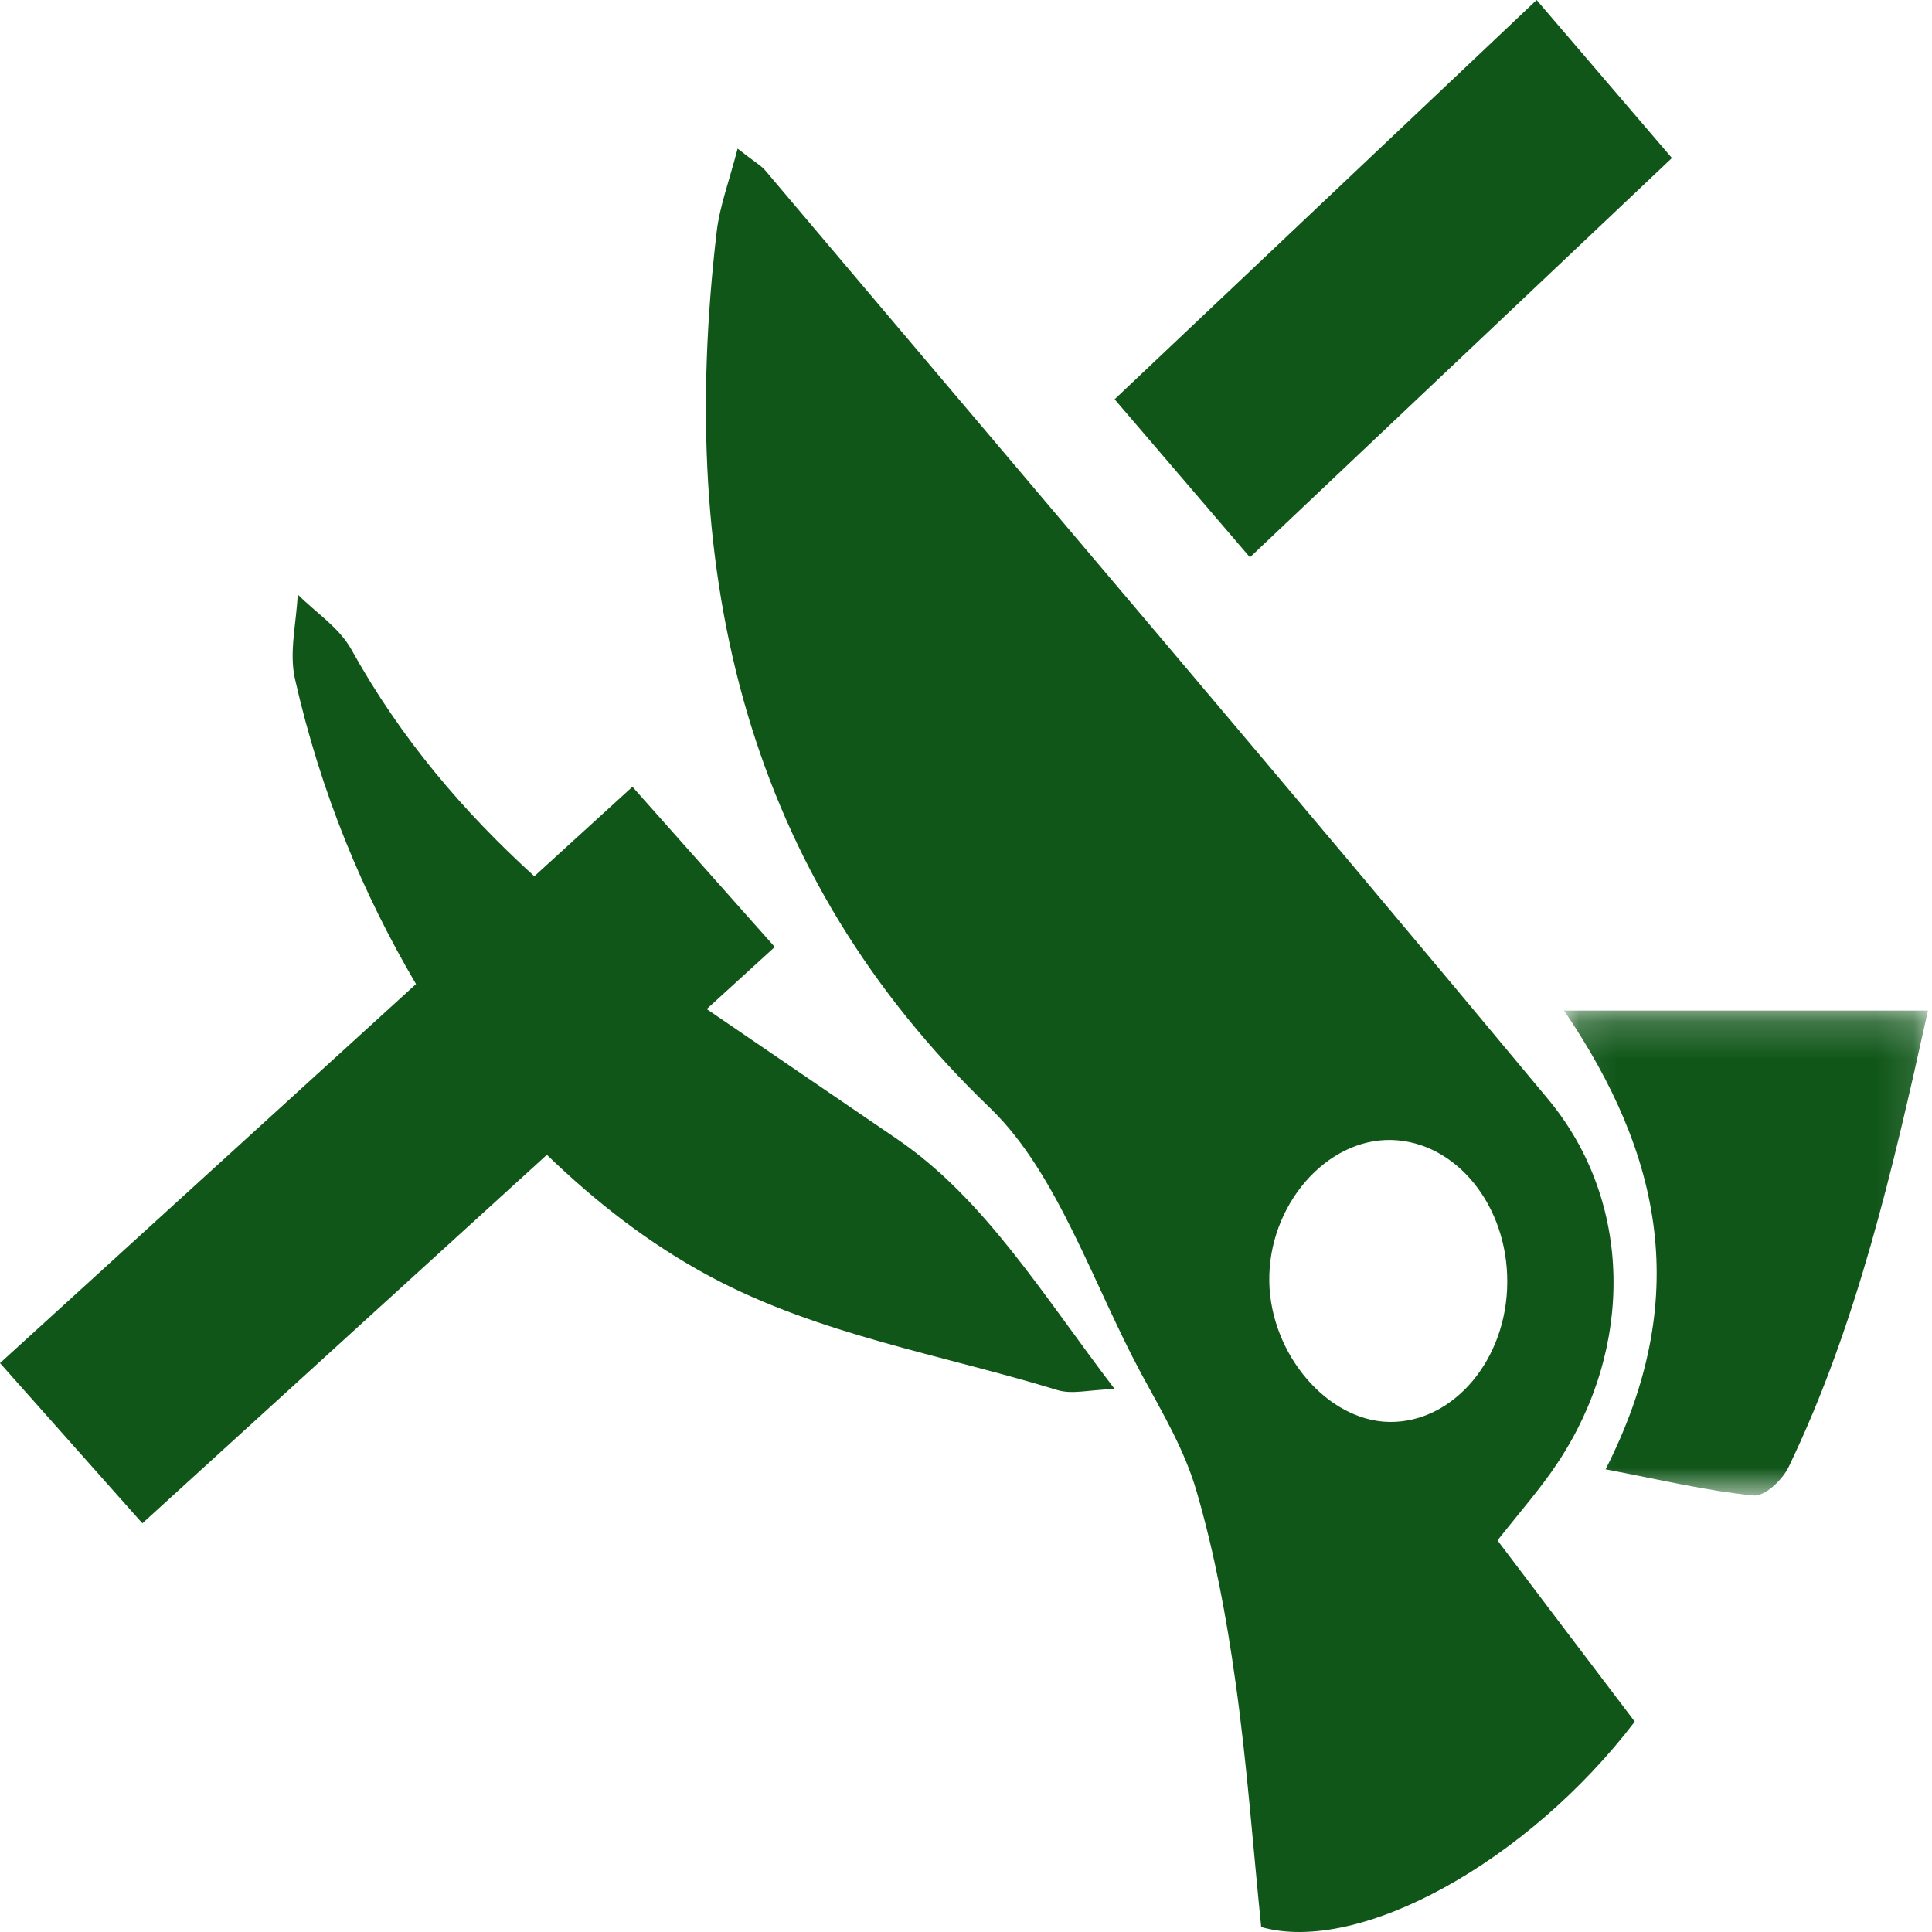
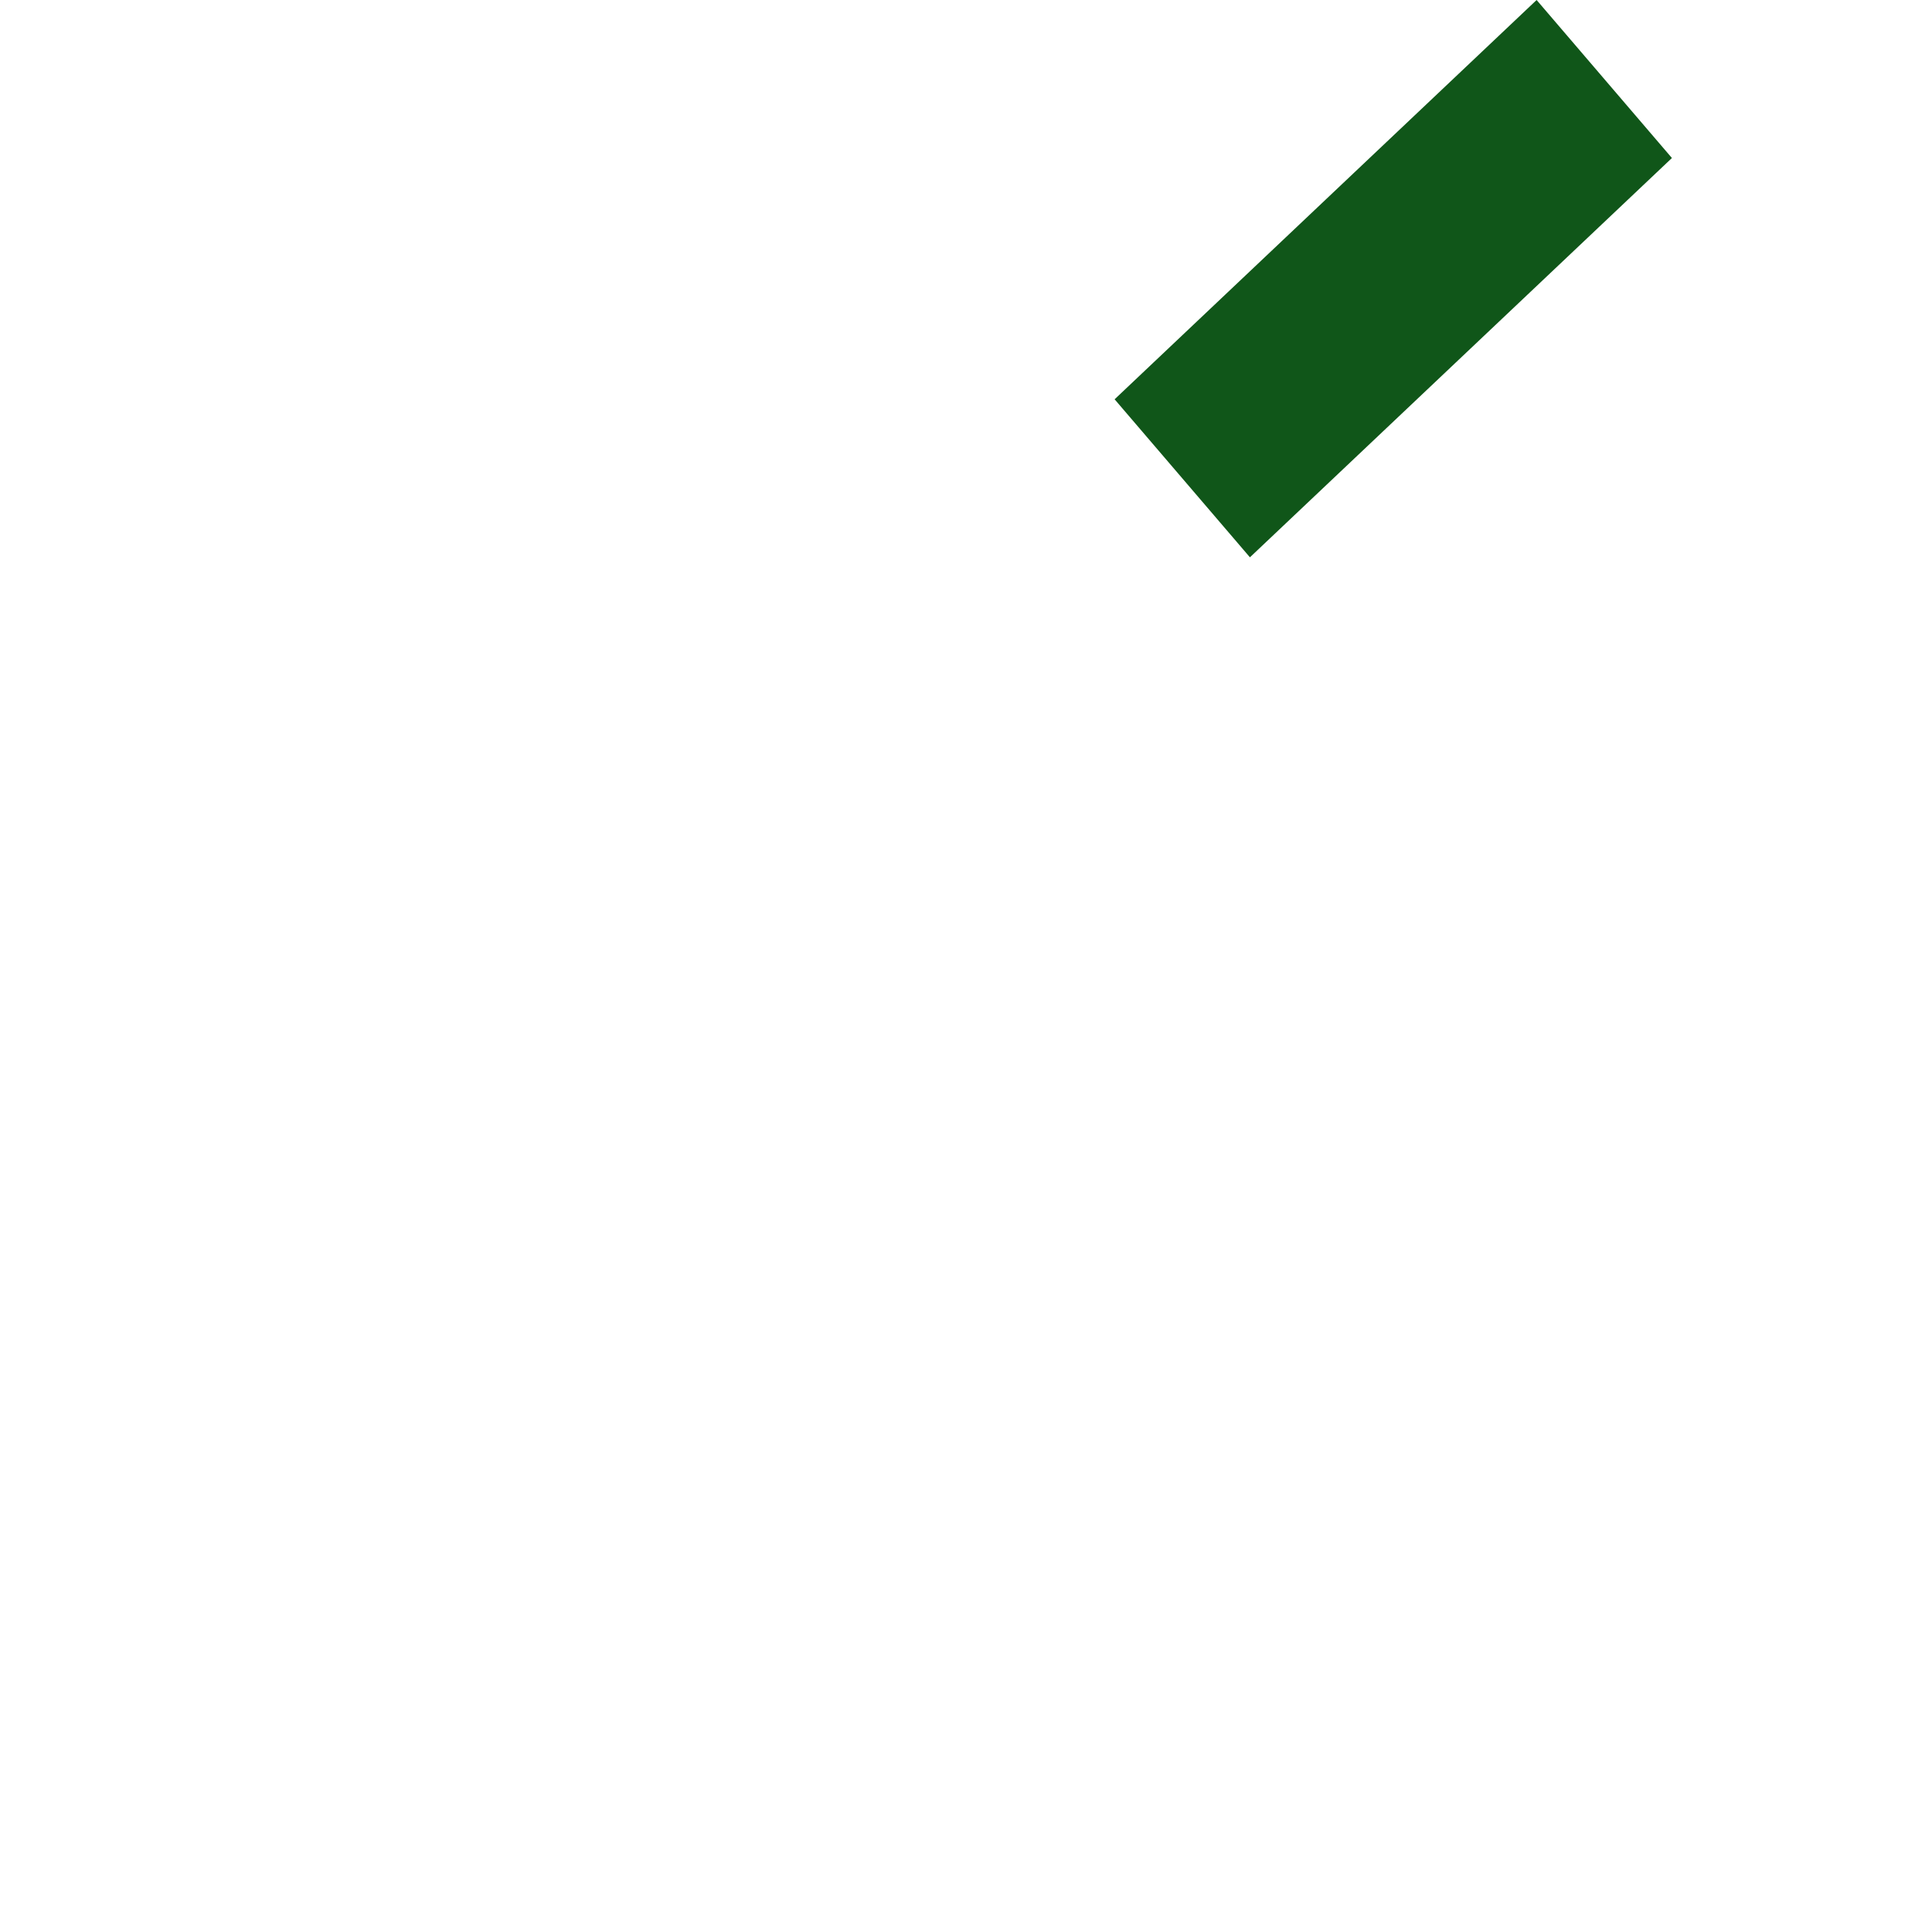
<svg xmlns="http://www.w3.org/2000/svg" xmlns:xlink="http://www.w3.org/1999/xlink" width="52px" height="52px" viewBox="0 0 52 52" version="1.1">
  <title>pruners-icon</title>
  <desc>Created with Sketch.</desc>
  <defs>
-     <polygon id="path-1" points="0.097 0.2 9.887 0.2 9.887 13.253 0.097 13.253" />
-   </defs>
+     </defs>
  <g id="Residential-Maintenance" stroke="none" stroke-width="1" fill="none" fill-rule="evenodd">
    <g transform="translate(-267, -2364)" id="pruners-icon">
      <g transform="translate(267, 2364)">
-         <path d="M37.406,38.272 C35.741,38.255 34.197,36.461 34.163,34.494 C34.128,32.45 35.695,30.633 37.463,30.683 C39.19,30.733 40.58,32.444 40.568,34.511 C40.563,36.583 39.127,38.288 37.406,38.272 M41.935,39.355 C43.971,36.283 43.966,32.35 41.666,29.583 C34.695,21.2 27.637,12.922 20.608,4.6 C20.482,4.45 20.304,4.356 19.853,4 C19.618,4.9 19.372,5.55 19.292,6.217 C18.188,15.583 20.121,23.55 26.653,29.827 C28.466,31.577 29.415,34.555 30.725,36.988 C31.28,38.011 31.892,39.038 32.212,40.161 C32.693,41.816 33.013,43.544 33.253,45.266 C33.562,47.455 33.722,49.677 33.945,51.866 C36.588,52.621 41.123,50.105 44,46.338 C42.776,44.727 41.558,43.116 40.305,41.46 C40.94,40.655 41.483,40.044 41.935,39.355" id="Fill-1" fill="#105619" />
-         <path d="M24.147,30.659 C22.44,29.492 20.733,28.326 19.021,27.159 L20.853,25.488 L17.022,21.176 L14.381,23.585 C12.486,21.861 10.79,19.888 9.45,17.468 C9.112,16.876 8.499,16.487 8.013,16 C7.978,16.76 7.778,17.555 7.938,18.269 C8.637,21.356 9.771,24.061 11.197,26.486 L0,36.688 L3.832,41 L14.719,31.082 C16.031,32.347 17.463,33.473 19.118,34.361 C22.05,35.928 25.332,36.456 28.459,37.414 C28.86,37.536 29.296,37.408 30,37.385 C28.053,34.831 26.501,32.266 24.147,30.659" id="Fill-3" fill="#105619" />
        <g id="Group-7" transform="translate(42, 27)">
          <mask id="mask-2" fill="white">
            <use xlink:href="#path-1" />
          </mask>
          <g id="Clip-6" />
-           <path d="M0.097,0.2 C2.744,4.102 3.543,7.964 1.215,12.547 C2.653,12.819 3.913,13.123 5.191,13.251 C5.493,13.284 5.967,12.846 6.143,12.481 C7.974,8.673 8.938,4.517 9.891,0.2 L0.097,0.2 Z" id="Fill-5" fill="#105619" mask="url(#mask-2)" />
+           <path d="M0.097,0.2 C2.744,4.102 3.543,7.964 1.215,12.547 C2.653,12.819 3.913,13.123 5.191,13.251 C5.493,13.284 5.967,12.846 6.143,12.481 C7.974,8.673 8.938,4.517 9.891,0.2 Z" id="Fill-5" fill="#105619" mask="url(#mask-2)" />
        </g>
        <polygon id="Fill-8" fill="#105619" points="45 4.253 41.358 0 30 10.747 33.642 15" />
      </g>
    </g>
  </g>
</svg>